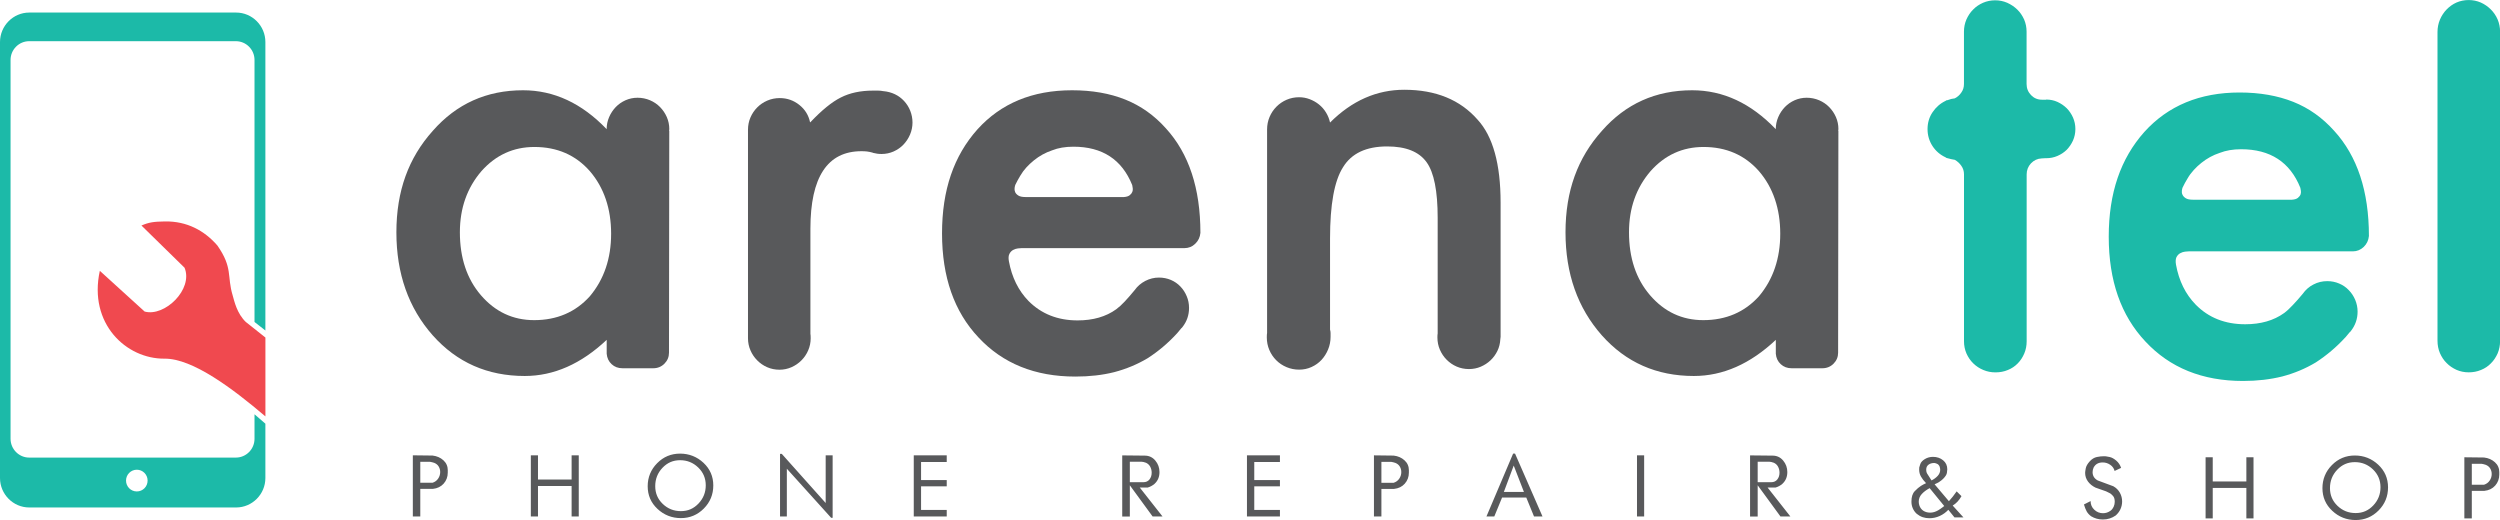
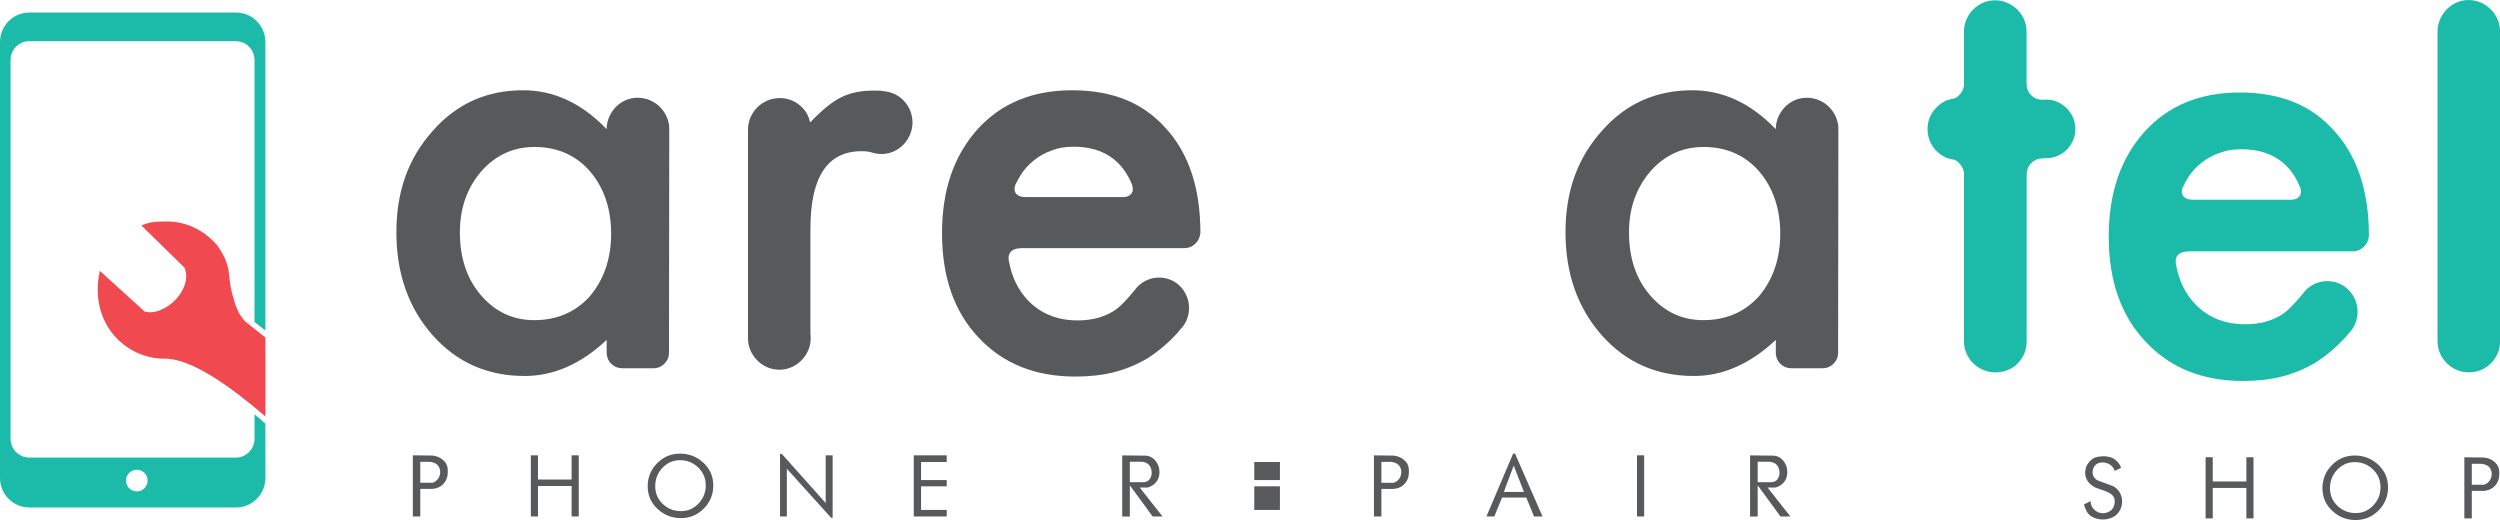
<svg xmlns="http://www.w3.org/2000/svg" width="293" height="61" viewBox="0 0 293 61" fill="none">
  <g clip-path="url(#clip0_20_33)">
    <path fill-rule="evenodd" clip-rule="evenodd" d="M239.806 11.667C240.285 11.667 240.729 11.757 241.141 11.947C241.554 12.136 241.908 12.385 242.222 12.687C242.522 12.99 242.769 13.36 242.957 13.775C243.136 14.191 243.235 14.638 243.235 15.121C243.235 15.604 243.136 16.051 242.957 16.466C242.769 16.882 242.522 17.238 242.222 17.554C241.908 17.857 241.554 18.092 241.141 18.272C240.729 18.453 240.285 18.543 239.806 18.543H239.671L239.281 18.566C238.779 18.588 238.371 18.791 238.026 19.148C237.694 19.505 237.524 19.943 237.524 20.435V40.003C237.524 40.509 237.434 40.978 237.246 41.425C237.057 41.872 236.802 42.265 236.479 42.59C236.156 42.924 235.766 43.186 235.323 43.362C234.879 43.552 234.39 43.642 233.875 43.642C233.359 43.642 232.897 43.552 232.449 43.362C232.005 43.181 231.615 42.924 231.27 42.59C230.934 42.265 230.669 41.872 230.468 41.425C230.279 40.978 230.181 40.509 230.181 40.003V20.435C230.181 20.065 230.082 19.731 229.871 19.437C229.67 19.144 229.414 18.909 229.105 18.733C228.804 18.688 228.526 18.62 228.257 18.543C228.213 18.52 228.181 18.512 228.145 18.512C228.11 18.512 228.078 18.489 228.033 18.444C227.401 18.155 226.886 17.717 226.5 17.134C226.11 16.538 225.908 15.87 225.908 15.13C225.908 14.389 226.11 13.717 226.5 13.148C226.89 12.565 227.401 12.118 228.033 11.816C228.078 11.771 228.123 11.748 228.177 11.748C228.231 11.748 228.275 11.735 228.32 11.716C228.544 11.626 228.8 11.558 229.1 11.527C229.41 11.369 229.665 11.148 229.867 10.845C230.078 10.556 230.176 10.217 230.176 9.847V3.707C230.176 3.201 230.275 2.732 230.463 2.285C230.665 1.838 230.92 1.445 231.252 1.12C231.575 0.781 231.965 0.524 232.409 0.325C232.852 0.135 233.332 0.036 233.834 0.036C234.336 0.036 234.803 0.135 235.246 0.325C235.69 0.528 236.08 0.786 236.425 1.12C236.757 1.445 237.026 1.838 237.228 2.285C237.416 2.732 237.515 3.201 237.515 3.707V9.847C237.515 10.353 237.694 10.786 238.039 11.148C238.384 11.504 238.806 11.685 239.308 11.685H239.797L239.806 11.667ZM274.875 39.538C273.831 40.68 272.674 41.655 271.415 42.473C270.204 43.2 268.891 43.75 267.479 44.121C266.089 44.468 264.551 44.649 262.884 44.649C258.123 44.649 254.308 43.105 251.439 40.021C248.57 36.973 247.144 32.883 247.144 27.745C247.144 22.607 248.534 18.593 251.313 15.468C254.093 12.389 257.818 10.841 262.48 10.841C264.847 10.841 266.95 11.211 268.774 11.938C270.599 12.665 272.19 13.798 273.566 15.333C276.279 18.304 277.637 22.413 277.637 27.654C277.592 28.16 277.39 28.584 277.036 28.932C276.669 29.28 276.247 29.46 275.745 29.46H256.513C256.424 29.46 256.289 29.474 256.092 29.492C255.904 29.515 255.715 29.569 255.527 29.673C255.339 29.772 255.195 29.93 255.083 30.133C254.985 30.345 254.962 30.639 255.025 31.009C255.37 32.914 256.137 34.472 257.338 35.705C258.849 37.24 260.786 38.003 263.135 38.003C264.959 38.003 266.483 37.565 267.694 36.693C268.03 36.445 268.362 36.134 268.716 35.754C269.084 35.375 269.46 34.937 269.886 34.431C270.209 33.971 270.621 33.601 271.132 33.343C271.643 33.072 272.19 32.95 272.746 32.95C273.248 32.95 273.714 33.041 274.149 33.23C274.584 33.411 274.961 33.668 275.274 34.002C275.597 34.328 275.844 34.707 276.032 35.145C276.211 35.583 276.31 36.043 276.31 36.522C276.31 37.371 276.041 38.134 275.521 38.797C275.499 38.843 275.476 38.865 275.454 38.874C275.431 38.883 275.422 38.897 275.4 38.919L274.875 39.547V39.538ZM255.814 21.938C255.769 22.038 255.738 22.187 255.715 22.34C255.693 22.507 255.715 22.665 255.783 22.81C255.85 22.968 255.971 23.103 256.159 23.225C256.339 23.347 256.625 23.406 257.015 23.406H268.617C268.931 23.383 269.151 23.316 269.308 23.194C269.451 23.072 269.563 22.945 269.621 22.801C269.666 22.656 269.689 22.521 269.666 22.376C269.644 22.232 269.622 22.105 269.599 22.006C268.389 18.995 266.071 17.491 262.659 17.491C261.705 17.491 260.871 17.636 260.158 17.916C259.369 18.173 258.656 18.566 258.002 19.089C257.679 19.347 257.379 19.627 257.114 19.92C256.836 20.223 256.59 20.548 256.379 20.918C256.267 21.099 256.168 21.266 256.079 21.433C256.002 21.591 255.913 21.758 255.823 21.938H255.814ZM293.009 39.962C293.009 40.491 292.91 40.969 292.722 41.421C292.52 41.868 292.265 42.26 291.933 42.586C291.61 42.92 291.22 43.181 290.776 43.358C290.333 43.547 289.844 43.638 289.328 43.638C288.813 43.638 288.351 43.538 287.907 43.349C287.464 43.145 287.074 42.888 286.751 42.554C286.415 42.229 286.159 41.836 285.962 41.389C285.774 40.942 285.675 40.459 285.675 39.931V3.743C285.675 3.237 285.774 2.75 285.962 2.298C286.155 1.842 286.424 1.436 286.751 1.102C287.074 0.772 287.464 0.488 287.907 0.293C288.347 0.104 288.831 0.005 289.328 0.005C289.826 0.005 290.301 0.104 290.741 0.293C291.184 0.488 291.583 0.768 291.92 1.102C292.251 1.431 292.529 1.833 292.722 2.28C292.91 2.723 293.009 3.219 293.009 3.711V39.967V39.962Z" fill="#1CBAA8" />
-     <path fill-rule="evenodd" clip-rule="evenodd" d="M52.477 55.137V55.39C52.477 55.891 52.316 56.32 51.998 56.681C51.675 57.038 51.258 57.241 50.742 57.295H49.258V60.528H48.384V53.363L50.693 53.39C51.2 53.449 51.625 53.634 51.966 53.945C52.311 54.257 52.482 54.654 52.482 55.137H52.477ZM50.881 54.243C50.733 54.194 50.576 54.153 50.411 54.126H49.258V56.578H50.693C50.967 56.492 51.186 56.334 51.347 56.099C51.509 55.864 51.59 55.607 51.59 55.322C51.59 55.083 51.531 54.871 51.415 54.677C51.298 54.483 51.123 54.338 50.886 54.243H50.881ZM67.831 60.528H66.993V56.957H63.052V60.528H62.214V53.363H63.052V56.198H66.993V53.363H67.831V60.528ZM83.598 56.894C83.598 57.955 83.226 58.858 82.486 59.603C81.746 60.348 80.85 60.722 79.801 60.722C78.752 60.722 77.824 60.361 77.057 59.643C76.29 58.925 75.909 58.04 75.909 56.993C75.909 55.945 76.282 55.029 77.021 54.284C77.761 53.534 78.657 53.164 79.707 53.164C80.755 53.164 81.683 53.525 82.45 54.243C83.217 54.961 83.598 55.846 83.598 56.894ZM82.715 56.876C82.715 56.054 82.419 55.358 81.831 54.79C81.24 54.221 80.531 53.936 79.707 53.936C78.882 53.936 78.205 54.234 77.64 54.83C77.075 55.426 76.793 56.14 76.793 56.975C76.793 57.81 77.084 58.492 77.671 59.056C78.258 59.621 78.967 59.905 79.801 59.905C80.635 59.905 81.302 59.607 81.867 59.011C82.432 58.415 82.715 57.706 82.715 56.876ZM97.585 60.686H97.41L92.218 54.934V60.533H91.42V53.191H91.622L96.769 58.952V53.367H97.585V60.686ZM110.957 60.533H107.093V53.367H110.957V54.144H107.949V56.266H110.957V57.002H107.949V59.761H110.957V60.537V60.533ZM136.245 60.533H135.089L132.417 56.876V60.537H131.525V53.372L134.161 53.399C134.667 53.399 135.084 53.593 135.407 53.981C135.73 54.37 135.891 54.817 135.891 55.327C135.891 55.598 135.846 55.851 135.752 56.081C135.658 56.316 135.506 56.528 135.295 56.722C135.057 56.916 134.802 57.056 134.519 57.137H133.578L136.25 60.533H136.245ZM134.291 54.23C134.206 54.198 134.12 54.171 134.026 54.148C133.932 54.126 133.847 54.112 133.771 54.112H132.417V56.514H134.004C134.313 56.514 134.551 56.406 134.721 56.189C134.891 55.972 134.977 55.711 134.977 55.399C134.977 55.142 134.918 54.907 134.802 54.69C134.685 54.478 134.515 54.325 134.291 54.225V54.23ZM150.008 60.533H146.144V53.367H150.008V54.144H147V56.266H150.008V57.002H147V59.761H150.008V60.537V60.533ZM165.12 55.142V55.395C165.12 55.896 164.958 56.325 164.64 56.686C164.322 57.043 163.9 57.246 163.385 57.3H161.901V60.533H161.027V53.367L163.336 53.395C163.842 53.453 164.268 53.638 164.609 53.95C164.954 54.261 165.124 54.659 165.124 55.142H165.12ZM163.524 54.248C163.376 54.198 163.219 54.157 163.053 54.13H161.901V56.582H163.336C163.609 56.496 163.829 56.338 163.99 56.103C164.152 55.869 164.232 55.611 164.232 55.327C164.232 55.088 164.174 54.875 164.057 54.681C163.941 54.487 163.766 54.343 163.528 54.248H163.524ZM180.788 60.533H179.788L178.878 58.307H176.045L175.13 60.533H174.211L177.336 53.164H177.564L180.783 60.533H180.788ZM178.605 57.657L177.408 54.564L176.251 57.657H178.6H178.605ZM192.694 60.533H191.856V53.367H192.694V60.533ZM209.828 60.533H208.672L206 56.876V60.537H205.108V53.372L207.744 53.399C208.25 53.399 208.667 53.593 208.99 53.981C209.313 54.37 209.474 54.817 209.474 55.327C209.474 55.598 209.429 55.851 209.335 56.081C209.241 56.316 209.088 56.528 208.878 56.722C208.64 56.916 208.385 57.056 208.102 57.137H207.161L209.833 60.533H209.828ZM207.874 54.23C207.788 54.198 207.703 54.171 207.609 54.148C207.515 54.126 207.43 54.112 207.354 54.112H206V56.514H207.587C207.896 56.514 208.134 56.406 208.304 56.189C208.474 55.972 208.559 55.711 208.559 55.399C208.559 55.142 208.501 54.907 208.385 54.69C208.268 54.474 208.098 54.325 207.874 54.225V54.23Z" fill="#58595B" />
+     <path fill-rule="evenodd" clip-rule="evenodd" d="M52.477 55.137V55.39C52.477 55.891 52.316 56.32 51.998 56.681C51.675 57.038 51.258 57.241 50.742 57.295H49.258V60.528H48.384V53.363L50.693 53.39C51.2 53.449 51.625 53.634 51.966 53.945C52.311 54.257 52.482 54.654 52.482 55.137H52.477ZM50.881 54.243C50.733 54.194 50.576 54.153 50.411 54.126H49.258V56.578H50.693C50.967 56.492 51.186 56.334 51.347 56.099C51.509 55.864 51.59 55.607 51.59 55.322C51.59 55.083 51.531 54.871 51.415 54.677C51.298 54.483 51.123 54.338 50.886 54.243H50.881ZM67.831 60.528H66.993V56.957H63.052V60.528H62.214V53.363H63.052V56.198H66.993V53.363H67.831V60.528ZM83.598 56.894C83.598 57.955 83.226 58.858 82.486 59.603C81.746 60.348 80.85 60.722 79.801 60.722C78.752 60.722 77.824 60.361 77.057 59.643C76.29 58.925 75.909 58.04 75.909 56.993C75.909 55.945 76.282 55.029 77.021 54.284C77.761 53.534 78.657 53.164 79.707 53.164C80.755 53.164 81.683 53.525 82.45 54.243C83.217 54.961 83.598 55.846 83.598 56.894ZM82.715 56.876C82.715 56.054 82.419 55.358 81.831 54.79C81.24 54.221 80.531 53.936 79.707 53.936C78.882 53.936 78.205 54.234 77.64 54.83C77.075 55.426 76.793 56.14 76.793 56.975C76.793 57.81 77.084 58.492 77.671 59.056C78.258 59.621 78.967 59.905 79.801 59.905C80.635 59.905 81.302 59.607 81.867 59.011C82.432 58.415 82.715 57.706 82.715 56.876ZM97.585 60.686H97.41L92.218 54.934V60.533H91.42V53.191H91.622L96.769 58.952V53.367H97.585V60.686ZM110.957 60.533H107.093V53.367H110.957V54.144H107.949V56.266H110.957V57.002H107.949V59.761H110.957V60.537V60.533ZM136.245 60.533H135.089L132.417 56.876V60.537H131.525V53.372L134.161 53.399C134.667 53.399 135.084 53.593 135.407 53.981C135.73 54.37 135.891 54.817 135.891 55.327C135.891 55.598 135.846 55.851 135.752 56.081C135.658 56.316 135.506 56.528 135.295 56.722C135.057 56.916 134.802 57.056 134.519 57.137H133.578L136.25 60.533H136.245ZM134.291 54.23C134.206 54.198 134.12 54.171 134.026 54.148C133.932 54.126 133.847 54.112 133.771 54.112H132.417V56.514H134.004C134.313 56.514 134.551 56.406 134.721 56.189C134.891 55.972 134.977 55.711 134.977 55.399C134.977 55.142 134.918 54.907 134.802 54.69C134.685 54.478 134.515 54.325 134.291 54.225V54.23ZM150.008 60.533V53.367H150.008V54.144H147V56.266H150.008V57.002H147V59.761H150.008V60.537V60.533ZM165.12 55.142V55.395C165.12 55.896 164.958 56.325 164.64 56.686C164.322 57.043 163.9 57.246 163.385 57.3H161.901V60.533H161.027V53.367L163.336 53.395C163.842 53.453 164.268 53.638 164.609 53.95C164.954 54.261 165.124 54.659 165.124 55.142H165.12ZM163.524 54.248C163.376 54.198 163.219 54.157 163.053 54.13H161.901V56.582H163.336C163.609 56.496 163.829 56.338 163.99 56.103C164.152 55.869 164.232 55.611 164.232 55.327C164.232 55.088 164.174 54.875 164.057 54.681C163.941 54.487 163.766 54.343 163.528 54.248H163.524ZM180.788 60.533H179.788L178.878 58.307H176.045L175.13 60.533H174.211L177.336 53.164H177.564L180.783 60.533H180.788ZM178.605 57.657L177.408 54.564L176.251 57.657H178.6H178.605ZM192.694 60.533H191.856V53.367H192.694V60.533ZM209.828 60.533H208.672L206 56.876V60.537H205.108V53.372L207.744 53.399C208.25 53.399 208.667 53.593 208.99 53.981C209.313 54.37 209.474 54.817 209.474 55.327C209.474 55.598 209.429 55.851 209.335 56.081C209.241 56.316 209.088 56.528 208.878 56.722C208.64 56.916 208.385 57.056 208.102 57.137H207.161L209.833 60.533H209.828ZM207.874 54.23C207.788 54.198 207.703 54.171 207.609 54.148C207.515 54.126 207.43 54.112 207.354 54.112H206V56.514H207.587C207.896 56.514 208.134 56.406 208.304 56.189C208.474 55.972 208.559 55.711 208.559 55.399C208.559 55.142 208.501 54.907 208.385 54.69C208.268 54.474 208.098 54.325 207.874 54.225V54.23Z" fill="#58595B" />
    <path fill-rule="evenodd" clip-rule="evenodd" d="M248.588 54.839L247.83 55.196C247.758 54.898 247.588 54.659 247.319 54.474C247.05 54.288 246.754 54.198 246.436 54.198C246.198 54.198 245.992 54.243 245.813 54.338C245.633 54.433 245.485 54.586 245.369 54.799C245.293 54.975 245.252 55.151 245.252 55.331C245.252 55.765 245.454 56.09 245.857 56.311L247.682 56.988C248.014 57.173 248.269 57.426 248.449 57.747C248.623 58.063 248.713 58.406 248.713 58.767C248.713 59.079 248.65 59.372 248.525 59.657C248.399 59.941 248.211 60.19 247.964 60.411C247.516 60.727 247.014 60.885 246.454 60.885C245.952 60.885 245.494 60.758 245.077 60.505C244.853 60.339 244.683 60.149 244.562 59.941C244.445 59.733 244.338 59.458 244.239 59.124L245.019 58.727C245.019 59.133 245.163 59.472 245.454 59.742C245.741 60.013 246.082 60.149 246.472 60.149C246.624 60.149 246.776 60.126 246.929 60.077C247.081 60.027 247.229 59.95 247.373 59.842C247.516 59.733 247.633 59.584 247.718 59.399C247.803 59.21 247.848 59.016 247.848 58.808C247.848 58.501 247.781 58.271 247.642 58.122C247.503 57.973 247.395 57.873 247.314 57.824C247.234 57.774 247.072 57.693 246.83 57.584L245.597 57.151C245.234 56.975 244.938 56.74 244.714 56.438C244.49 56.135 244.378 55.796 244.378 55.417C244.378 55.322 244.401 55.146 244.45 54.889C244.499 54.636 244.652 54.365 244.907 54.081C245.163 53.796 245.445 53.625 245.75 53.562C246.055 53.498 246.324 53.471 246.561 53.471C246.664 53.471 246.745 53.471 246.803 53.48C246.862 53.485 247.01 53.512 247.252 53.562C247.494 53.611 247.749 53.751 248.023 53.981C248.296 54.216 248.484 54.501 248.597 54.844L248.588 54.839ZM264.112 60.754H263.274V57.182H259.333V60.754H258.495V53.589H259.333V56.424H263.274V53.589H264.112V60.754ZM279.878 57.119C279.878 58.18 279.506 59.083 278.767 59.828C278.027 60.573 277.13 60.948 276.081 60.948C275.032 60.948 274.104 60.587 273.338 59.864C272.571 59.147 272.19 58.262 272.19 57.214C272.19 56.167 272.562 55.25 273.302 54.505C274.042 53.756 274.938 53.385 275.987 53.385C277.036 53.385 277.964 53.747 278.731 54.465C279.497 55.182 279.878 56.067 279.878 57.115V57.119ZM278.995 57.101C278.995 56.279 278.699 55.584 278.112 55.015C277.52 54.446 276.812 54.162 275.987 54.162C275.162 54.162 274.485 54.46 273.921 55.056C273.356 55.652 273.073 56.365 273.073 57.201C273.073 58.036 273.365 58.718 273.952 59.282C274.539 59.846 275.248 60.131 276.081 60.131C276.915 60.131 277.583 59.833 278.148 59.237C278.713 58.641 278.995 57.932 278.995 57.101ZM292.915 55.367V55.62C292.915 56.121 292.753 56.55 292.435 56.912C292.117 57.268 291.695 57.471 291.18 57.526H289.696V60.758H288.822V53.593L291.131 53.62C291.637 53.679 292.063 53.864 292.404 54.175C292.749 54.487 292.919 54.884 292.919 55.367H292.915ZM291.319 54.474C291.171 54.424 291.014 54.383 290.848 54.356H289.696V56.808H291.131C291.404 56.722 291.624 56.564 291.785 56.329C291.947 56.094 292.027 55.837 292.027 55.553C292.027 55.313 291.969 55.101 291.852 54.907C291.736 54.713 291.561 54.568 291.323 54.474H291.319Z" fill="#58595B" />
-     <path fill-rule="evenodd" clip-rule="evenodd" d="M230.118 60.636H229.064L228.343 59.747C228.056 60.054 227.72 60.298 227.334 60.474C226.953 60.646 226.549 60.736 226.133 60.736C225.85 60.736 225.586 60.695 225.344 60.614C225.101 60.533 224.868 60.402 224.644 60.221C224.438 60.036 224.286 59.819 224.178 59.571C224.07 59.327 224.021 59.065 224.021 58.785C224.021 58.234 224.151 57.828 224.416 57.557C224.68 57.286 224.913 57.083 225.124 56.952C225.335 56.821 225.536 56.713 225.734 56.627C225.469 56.356 225.272 56.094 225.133 55.846C224.994 55.598 224.927 55.327 224.927 55.038C224.927 54.92 224.927 54.839 224.936 54.785C224.94 54.735 224.985 54.6 225.061 54.383C225.137 54.166 225.317 53.972 225.599 53.801C225.882 53.629 226.2 53.544 226.549 53.544C227.011 53.544 227.406 53.679 227.733 53.945C228.06 54.212 228.222 54.564 228.222 55.006C228.222 55.079 228.208 55.214 228.177 55.417C228.15 55.62 227.997 55.855 227.733 56.121C227.464 56.383 227.132 56.596 226.733 56.758L228.41 58.74C228.558 58.578 228.71 58.397 228.872 58.198C229.029 58 229.181 57.797 229.32 57.589L229.885 58.149C229.755 58.379 229.607 58.591 229.436 58.776C229.266 58.962 229.073 59.12 228.854 59.25L230.113 60.636H230.118ZM227.312 54.641C227.24 54.523 227.177 54.447 227.11 54.401C227.047 54.361 226.975 54.329 226.904 54.306C226.832 54.284 226.769 54.27 226.715 54.261C226.424 54.261 226.191 54.329 226.016 54.465C225.837 54.6 225.752 54.794 225.752 55.047C225.752 55.088 225.756 55.146 225.765 55.228C225.774 55.309 225.805 55.399 225.855 55.494L226.375 56.307C226.671 56.158 226.913 55.977 227.105 55.765C227.298 55.553 227.392 55.313 227.392 55.047C227.392 54.925 227.365 54.79 227.307 54.641H227.312ZM227.867 59.309L226.155 57.21C225.769 57.417 225.46 57.648 225.227 57.905C224.994 58.162 224.877 58.46 224.877 58.794C224.877 58.916 224.895 59.052 224.936 59.201C225.03 59.499 225.196 59.72 225.42 59.864C225.648 60.009 225.913 60.081 226.222 60.081C226.37 60.081 226.523 60.059 226.679 60.014C226.836 59.968 226.993 59.901 227.15 59.81C227.307 59.72 227.545 59.553 227.867 59.305V59.309Z" fill="#58595B" />
    <path d="M72.946 43.159C72.449 43.159 72.027 43.001 71.687 42.685C71.341 42.369 71.149 41.962 71.104 41.461V39.831C68.105 42.653 64.904 44.066 61.497 44.066C57.139 44.066 53.549 42.482 50.724 39.312C47.878 36.097 46.457 32.07 46.457 27.226C46.457 22.381 47.878 18.507 50.724 15.333C53.504 12.164 57.032 10.579 61.3 10.579C64.922 10.579 68.19 12.1 71.099 15.139C71.099 14.638 71.198 14.168 71.391 13.721C71.584 13.274 71.844 12.886 72.166 12.547C72.489 12.213 72.87 11.947 73.314 11.748C73.758 11.554 74.224 11.455 74.722 11.455C75.219 11.455 75.726 11.554 76.178 11.748C76.631 11.942 77.026 12.209 77.358 12.547C77.689 12.886 77.954 13.274 78.151 13.721C78.344 14.168 78.442 14.638 78.442 15.139C78.442 15.184 78.438 15.216 78.424 15.238C78.415 15.261 78.406 15.283 78.406 15.306H78.438L78.406 41.335C78.406 41.836 78.227 42.265 77.873 42.622C77.519 42.978 77.079 43.159 76.564 43.159H72.942H72.946ZM69.131 34.721C70.79 32.743 71.624 30.3 71.624 27.388C71.624 24.476 70.794 21.993 69.131 20.06C67.473 18.173 65.303 17.225 62.631 17.225C60.174 17.225 58.103 18.169 56.422 20.06C54.741 22.015 53.898 24.404 53.898 27.226C53.898 30.224 54.719 32.68 56.355 34.59C58.036 36.544 60.116 37.52 62.6 37.52C65.272 37.52 67.45 36.585 69.131 34.721Z" fill="#58595B" />
    <path d="M103.547 10.683C104.022 10.728 104.461 10.845 104.874 11.039C105.282 11.233 105.645 11.5 105.959 11.838C106.272 12.177 106.514 12.561 106.685 12.994C106.855 13.428 106.945 13.884 106.945 14.362C106.945 14.841 106.846 15.333 106.653 15.78C106.461 16.227 106.201 16.615 105.878 16.954C105.555 17.293 105.17 17.554 104.73 17.753C104.286 17.947 103.82 18.047 103.323 18.047C103.148 18.047 102.982 18.038 102.821 18.015C102.659 17.992 102.493 17.961 102.318 17.916L102.256 17.884C102.018 17.821 101.803 17.776 101.61 17.753C101.417 17.73 101.202 17.721 100.965 17.721C96.975 17.721 94.98 20.751 94.98 26.81V39.123C95.002 39.231 95.011 39.407 95.011 39.646C95.011 40.148 94.913 40.617 94.72 41.064C94.527 41.511 94.263 41.899 93.926 42.238C93.59 42.577 93.205 42.839 92.761 43.037C92.317 43.231 91.851 43.331 91.353 43.331C90.856 43.331 90.353 43.231 89.914 43.037C89.47 42.843 89.085 42.577 88.749 42.238C88.412 41.899 88.148 41.511 87.955 41.064C87.762 40.617 87.664 40.148 87.664 39.646V15.211C87.664 14.692 87.762 14.209 87.955 13.762C88.148 13.315 88.412 12.927 88.749 12.588C89.085 12.249 89.475 11.987 89.928 11.789C90.38 11.595 90.865 11.495 91.385 11.495C92.245 11.495 93.012 11.762 93.68 12.294C94.348 12.827 94.769 13.505 94.939 14.331H94.971C96.307 12.918 97.495 11.951 98.53 11.432C99.588 10.89 100.848 10.619 102.314 10.619H102.91C103.116 10.619 103.327 10.642 103.542 10.687L103.547 10.683Z" fill="#58595B" />
    <path d="M137.931 39.087C136.895 40.215 135.752 41.181 134.501 41.985C133.296 42.703 131.991 43.245 130.588 43.615C129.207 43.963 127.687 44.134 126.029 44.134C121.308 44.134 117.52 42.604 114.673 39.542C111.827 36.522 110.406 32.463 110.406 27.357C110.406 22.25 111.786 18.277 114.548 15.171C117.309 12.109 121.008 10.579 125.643 10.579C127.992 10.579 130.072 10.944 131.888 11.671C133.699 12.398 135.286 13.523 136.644 15.044C139.339 17.997 140.688 22.083 140.688 27.293C140.643 27.794 140.446 28.214 140.087 28.562C139.733 28.91 139.307 29.081 138.81 29.081H119.726C119.641 29.081 119.497 29.09 119.304 29.113C119.112 29.135 118.923 29.194 118.739 29.293C118.556 29.393 118.412 29.542 118.305 29.749C118.197 29.957 118.175 30.242 118.242 30.612C118.587 32.499 119.354 34.052 120.537 35.271C122.048 36.793 123.967 37.551 126.293 37.551C128.104 37.551 129.615 37.118 130.821 36.246C131.144 36.007 131.484 35.7 131.839 35.316C132.193 34.937 132.578 34.495 132.986 33.998C133.309 33.542 133.726 33.185 134.232 32.923C134.739 32.662 135.272 32.531 135.833 32.531C136.33 32.531 136.792 32.626 137.223 32.806C137.653 32.991 138.025 33.244 138.339 33.574C138.653 33.899 138.899 34.278 139.083 34.716C139.267 35.149 139.356 35.605 139.356 36.084C139.356 36.933 139.096 37.682 138.581 38.333C138.558 38.378 138.536 38.405 138.518 38.414C138.496 38.423 138.473 38.441 138.455 38.463L137.94 39.082L137.931 39.087ZM119.008 21.627C118.964 21.735 118.932 21.871 118.91 22.033C118.887 22.196 118.91 22.354 118.973 22.507C119.035 22.661 119.161 22.796 119.345 22.914C119.528 23.036 119.815 23.094 120.201 23.094H131.718C132.018 23.072 132.247 23.004 132.399 22.882C132.551 22.765 132.65 22.634 132.708 22.489C132.762 22.349 132.78 22.209 132.758 22.065C132.735 21.925 132.713 21.799 132.695 21.69C131.489 18.692 129.189 17.193 125.805 17.193C124.854 17.193 124.025 17.333 123.312 17.618C122.536 17.88 121.824 18.268 121.178 18.791C120.855 19.053 120.559 19.329 120.291 19.622C120.022 19.916 119.779 20.245 119.564 20.616C119.457 20.792 119.358 20.959 119.273 21.121C119.188 21.284 119.098 21.451 119.013 21.627H119.008Z" fill="#58595B" />
-     <path d="M175.874 39.448C175.874 39.493 175.87 39.542 175.856 39.592C175.847 39.646 175.839 39.696 175.839 39.737C175.816 40.238 175.704 40.698 175.498 41.123C175.292 41.547 175.023 41.917 174.691 42.229C174.355 42.545 173.974 42.793 173.543 42.978C173.113 43.163 172.647 43.254 172.154 43.254C171.66 43.254 171.154 43.154 170.715 42.96C170.271 42.766 169.885 42.5 169.549 42.161C169.213 41.827 168.953 41.434 168.756 40.987C168.563 40.54 168.464 40.057 168.464 39.538C168.464 39.344 168.473 39.19 168.495 39.082V25.532C168.495 22.386 168.065 20.209 167.2 19.017C166.317 17.78 164.775 17.162 162.574 17.162C160.117 17.162 158.391 17.974 157.4 19.604C156.387 21.189 155.881 23.97 155.881 27.943V38.63C155.925 38.784 155.943 38.919 155.943 39.037V39.479C155.943 39.998 155.845 40.495 155.652 40.96C155.459 41.425 155.199 41.836 154.876 42.184C154.554 42.531 154.164 42.807 153.711 43.014C153.258 43.222 152.774 43.322 152.254 43.322C151.734 43.322 151.245 43.222 150.783 43.028C150.322 42.834 149.914 42.563 149.569 42.215C149.223 41.868 148.954 41.466 148.762 41.01C148.569 40.554 148.47 40.066 148.47 39.542C148.47 39.303 148.479 39.132 148.502 39.023V15.175C148.502 14.656 148.6 14.164 148.793 13.708C148.986 13.252 149.255 12.85 149.6 12.502C149.945 12.155 150.344 11.884 150.797 11.689C151.25 11.495 151.734 11.396 152.254 11.396C152.684 11.396 153.101 11.473 153.5 11.626C153.899 11.78 154.262 11.983 154.585 12.245C154.908 12.507 155.186 12.818 155.41 13.188C155.638 13.559 155.791 13.947 155.881 14.362C158.445 11.802 161.345 10.52 164.582 10.52C168.271 10.52 171.136 11.694 173.185 14.037C174.973 15.992 175.87 19.23 175.87 23.744V39.448H175.874Z" fill="#58595B" />
    <path d="M209.967 43.159C209.469 43.159 209.053 43.001 208.707 42.685C208.362 42.369 208.169 41.962 208.125 41.461V39.831C205.126 42.653 201.925 44.066 198.518 44.066C194.16 44.066 190.569 42.482 187.745 39.312C184.899 36.097 183.477 32.07 183.477 27.226C183.477 22.381 184.899 18.507 187.745 15.333C190.525 12.164 194.053 10.579 198.32 10.579C201.943 10.579 205.211 12.1 208.12 15.139C208.12 14.638 208.219 14.168 208.412 13.721C208.604 13.274 208.864 12.886 209.187 12.547C209.51 12.213 209.891 11.947 210.335 11.748C210.779 11.554 211.245 11.455 211.742 11.455C212.24 11.455 212.747 11.554 213.199 11.748C213.652 11.942 214.047 12.209 214.378 12.547C214.71 12.886 214.975 13.274 215.172 13.721C215.365 14.168 215.463 14.638 215.463 15.139C215.463 15.184 215.459 15.216 215.445 15.238C215.436 15.261 215.427 15.283 215.427 15.306H215.459L215.427 41.335C215.427 41.836 215.248 42.265 214.894 42.622C214.54 42.978 214.1 43.159 213.585 43.159H209.963H209.967ZM206.152 34.721C207.811 32.743 208.645 30.3 208.645 27.388C208.645 24.476 207.815 21.993 206.152 20.06C204.489 18.173 202.324 17.225 199.652 17.225C197.195 17.225 195.124 18.169 193.443 20.06C191.762 22.015 190.919 24.404 190.919 27.226C190.919 30.224 191.739 32.68 193.376 34.59C195.057 36.544 197.137 37.52 199.616 37.52C202.288 37.52 204.467 36.585 206.152 34.721Z" fill="#58595B" />
    <path fill-rule="evenodd" clip-rule="evenodd" d="M3.429 1.472H27.673C29.561 1.472 31.103 3.025 31.103 4.926V38.734L29.829 37.736V7.025C29.829 5.815 28.848 4.827 27.646 4.827H3.42C2.219 4.827 1.237 5.815 1.237 7.025V51.426C1.237 52.636 2.219 53.629 3.42 53.629H27.646C28.848 53.629 29.829 52.641 29.829 51.426V48.554L31.103 49.656V56.022C31.103 57.923 29.561 59.476 27.673 59.476H3.429C1.542 59.476 0 57.923 0 56.022V4.93C0 3.03 1.542 1.472 3.429 1.472ZM16.035 55.051C15.336 55.051 14.771 55.62 14.771 56.325C14.771 57.029 15.336 57.598 16.035 57.598C16.735 57.598 17.3 57.029 17.3 56.325C17.3 55.62 16.735 55.051 16.035 55.051Z" fill="#1CBAA8" />
    <path fill-rule="evenodd" clip-rule="evenodd" d="M28.848 37.773C27.754 36.748 27.462 35.276 27.27 34.626C26.579 32.332 27.314 31.411 25.477 28.774C23.961 27.022 21.899 25.912 19.339 25.952C18.017 25.975 17.474 26.047 16.578 26.431L21.63 31.379C22.675 33.903 19.299 37.163 16.95 36.513L11.7 31.741C10.342 37.931 14.794 42.08 19.286 42.035C22.567 41.999 27.288 45.552 31.107 48.803V39.56L28.848 37.764V37.773Z" fill="#F0494F" />
  </g>
  <defs>
    <clipPath id="clip0_20_33">
      <rect width="293" height="60.953" fill="white" />
    </clipPath>
  </defs>
</svg>